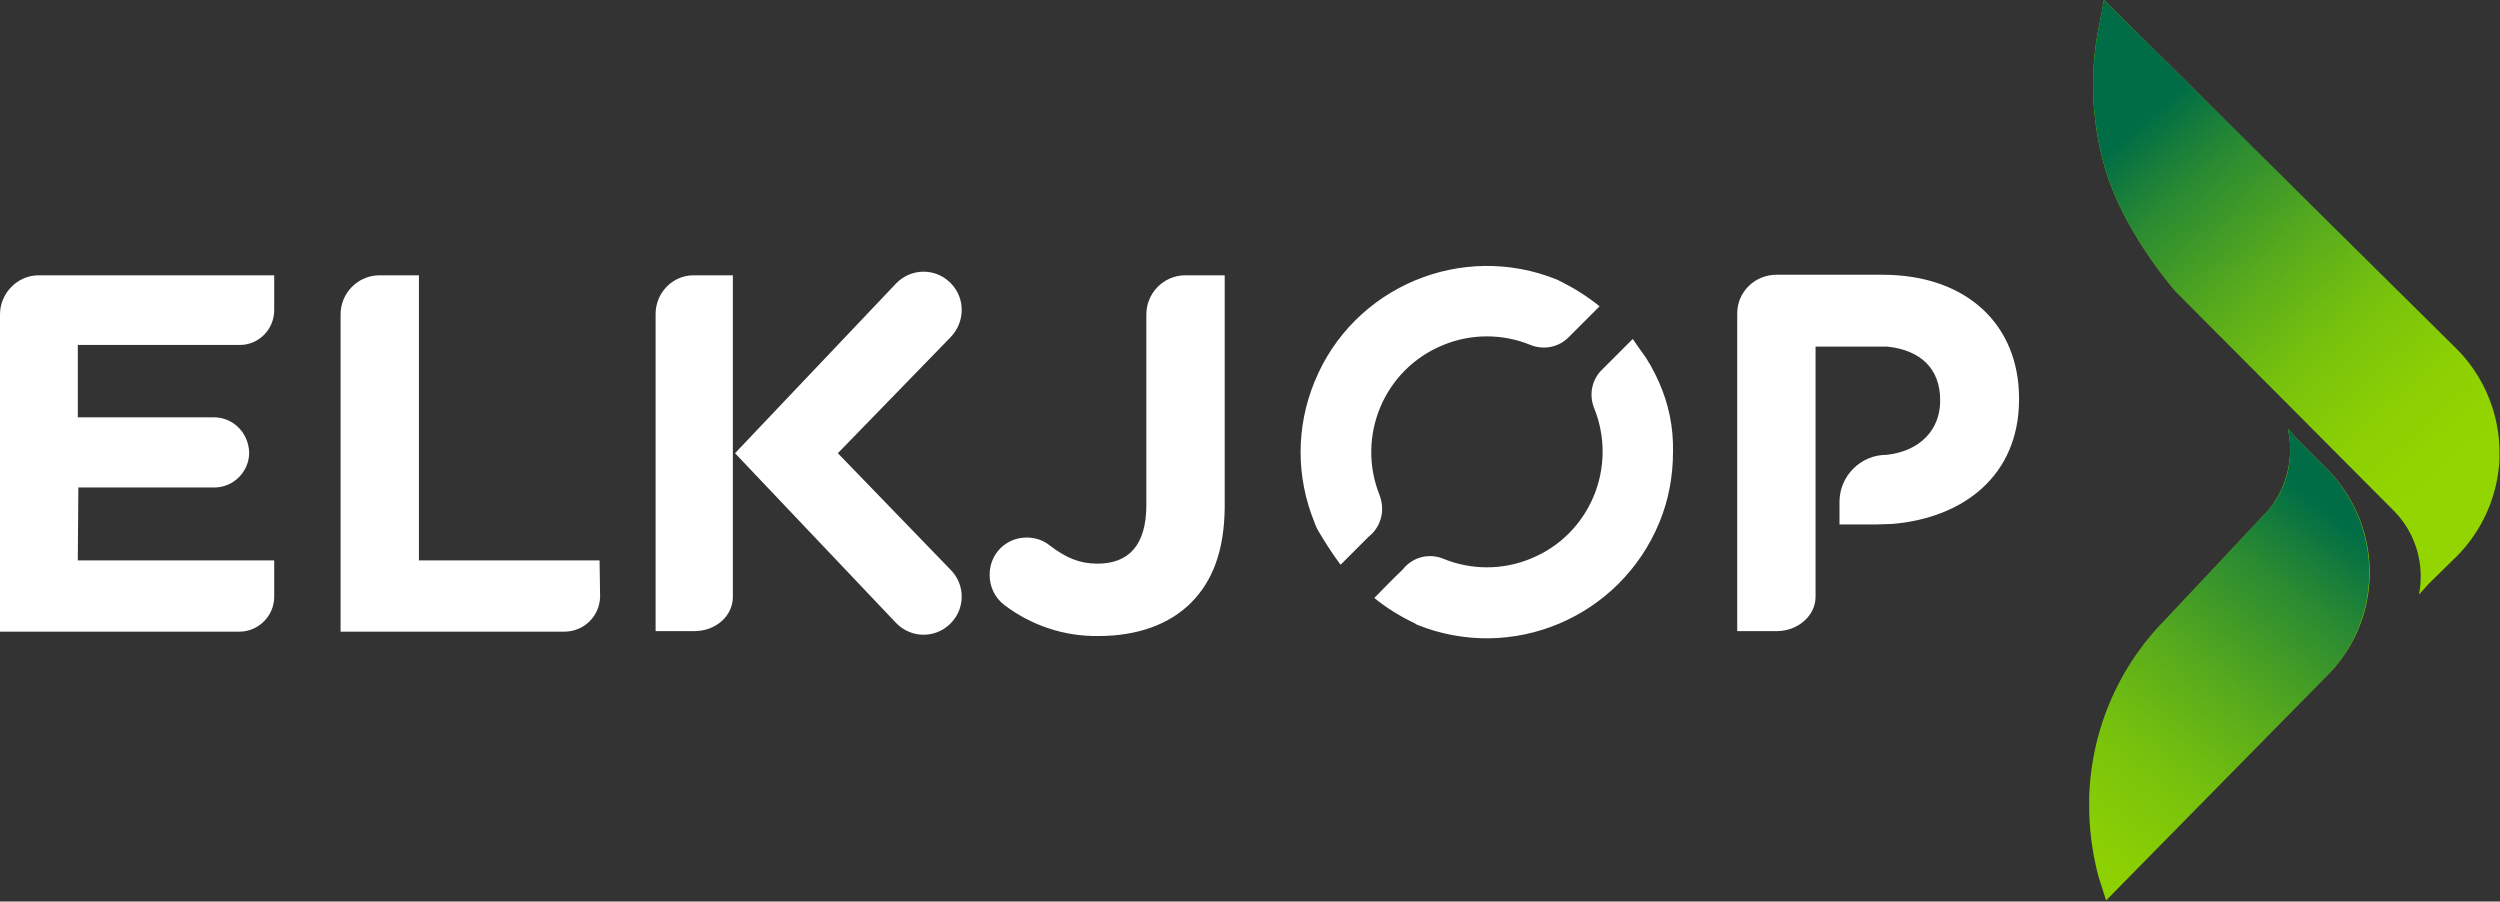
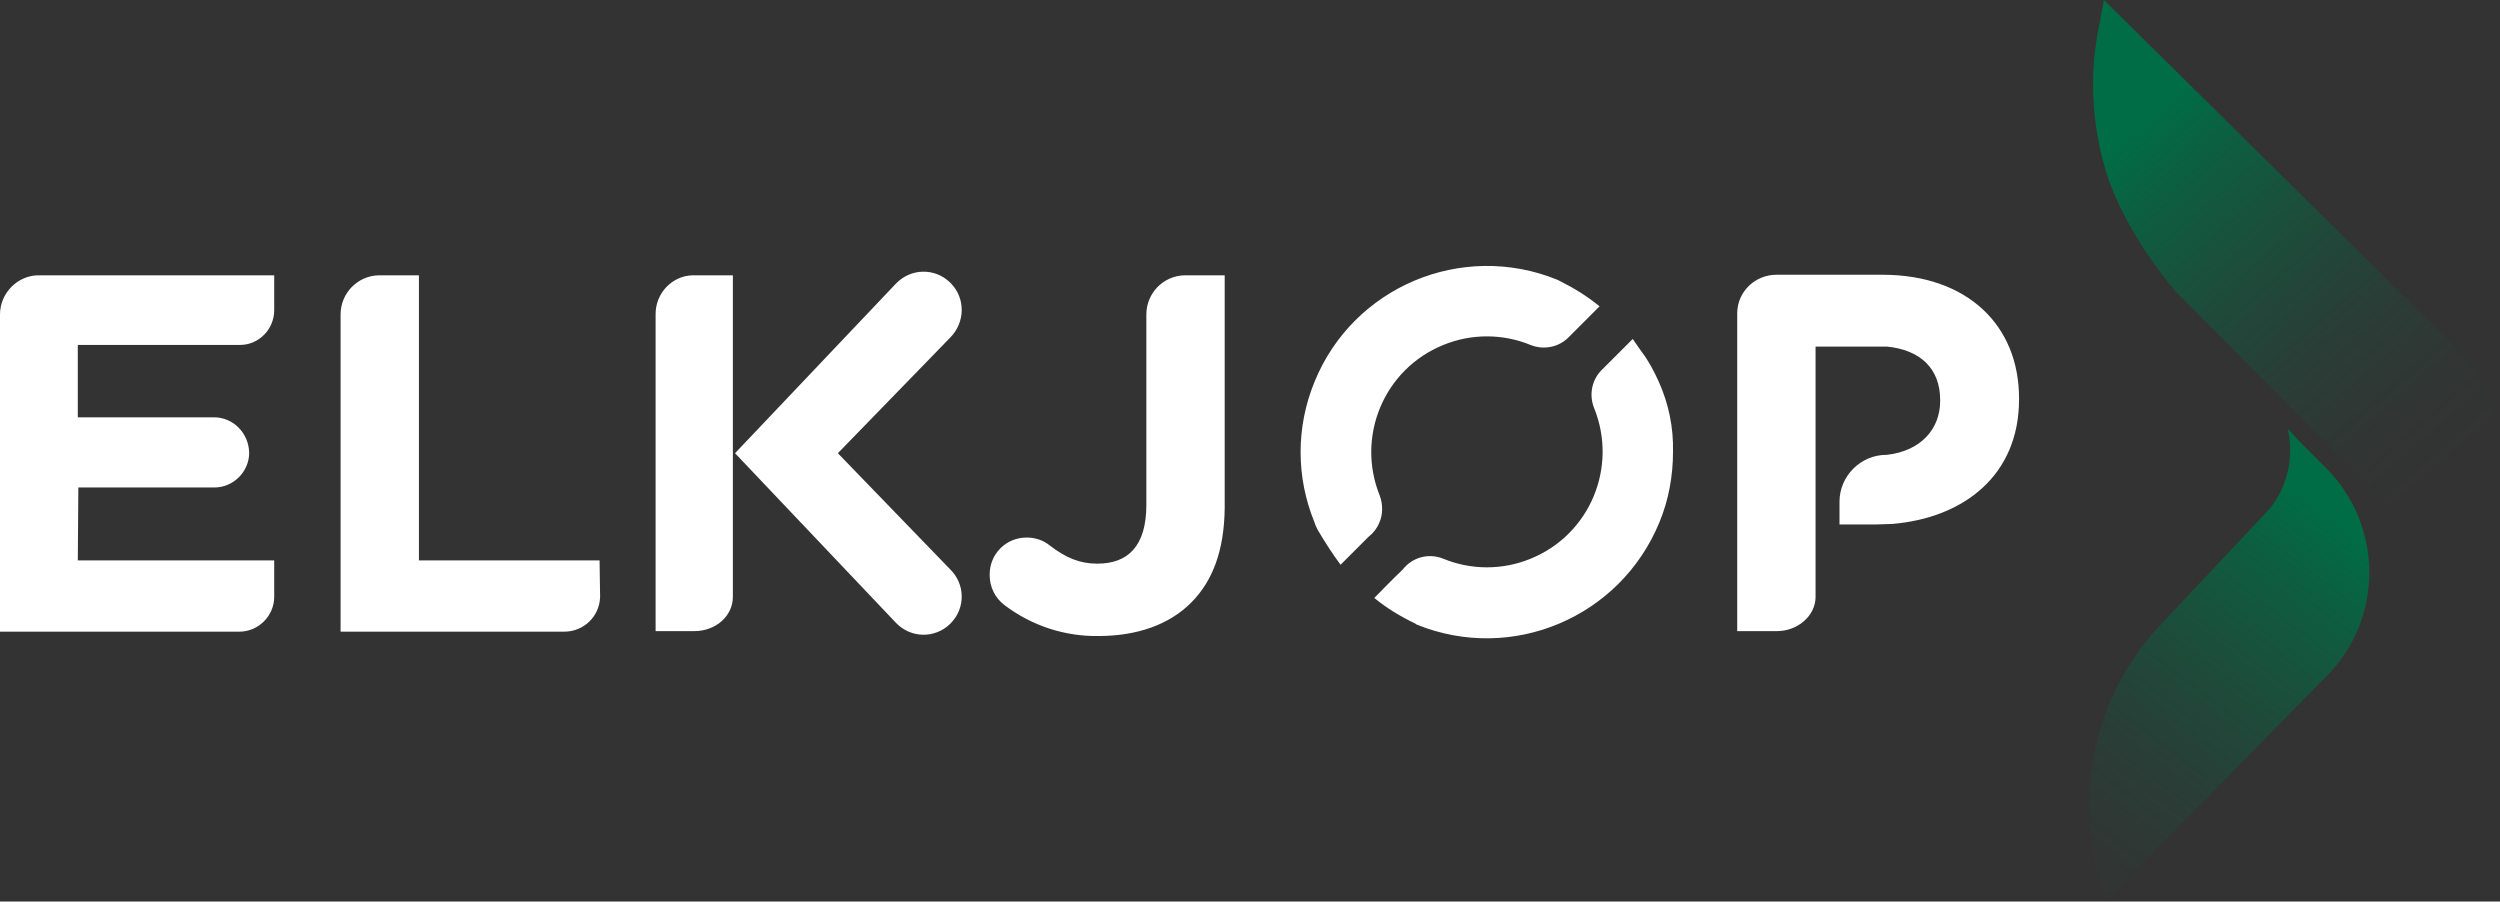
<svg xmlns="http://www.w3.org/2000/svg" xmlns:xlink="http://www.w3.org/1999/xlink" viewBox="0 0 459.5 165.7">
  <rect x="0" y="0" width="459.5" height="165.7" fill="#333333" stroke="none" />
  <path fill="#fff" d="M225.1 93.4V50.6h-7.4c-3.9.1-7 3.3-7 7.2v35c0 7.6-3.4 10.8-9 10.8-3.3 0-5.8-1.1-8.7-3.3-1.2-1-2.7-1.5-4.3-1.5-3.8 0-6.8 3-6.8 6.8v.1c0 2.2 1 4.2 2.7 5.5 5 3.8 11.1 5.8 17.3 5.7 7.1 0 13-2.1 17-6.1s6.1-9.6 6.2-17.4m-50.5-31.3L154 83.3l20.6 21.3c2.8 2.7 2.9 7.1.2 9.9l-.2.2c-2.8 2.7-7.2 2.6-9.9-.2l-29.6-31.2 29.6-31.2c2.7-2.8 7.1-2.9 9.9-.2l.2.2c2.7 2.8 2.6 7.2-.2 10 0-.1 0-.1 0 0m-39.9 47.6c0 3.5-3.1 6.3-7.1 6.3h-7.1V57.7c0-3.8 3-7 6.8-7.1h7.4v59.1zm236.4-36.3v-.2c0-13.4-9.5-22.7-25.1-22.7h-19.5c-3.9 0-7.2 3.1-7.2 7.1V116h7.3c3.8 0 7.1-2.8 7.1-6.3v-46h13.1c6.1.6 9.8 4 9.8 9.8v.2c0 5.2-3.6 9.2-9.8 9.9h-.1c-4.7 0-8.6 3.9-8.6 8.6v4.2h6.5l3.2-.1c13.1-1.1 23.3-8.9 23.3-22.9M110.2 103H77V50.6h-7.4c-3.9.1-7 3.3-7 7.2v58.3h41.1c3.6 0 6.5-2.8 6.6-6.4l-.1-6.7zM14.3 103h36.1v6.7c0 3.5-2.9 6.4-6.4 6.4H0V57.8c0-3.9 3.2-7.2 7.1-7.2h43.3V57c0 3.5-2.8 6.4-6.3 6.4H14.3v13.3h25c3.6 0 6.4 2.9 6.5 6.5 0 3.5-2.9 6.4-6.4 6.4h-25l-.1 13.4zM304.9 70.2c-.9-2-1.9-3.9-3.2-5.6-.1-.1-1.6-2.3-1.6-2.3l-5.6 5.6c-1.9 1.8-2.5 4.6-1.5 7.1 4.4 10.9-.8 23.3-11.7 27.7-5.1 2.1-10.9 2.1-16 0-2.7-1.1-5.7-.3-7.5 2-1.3 1.2-5.2 5.2-5.2 5.2 2.3 1.9 4.8 3.4 7.5 4.7l.3.2c17.5 7.1 37.4-1.3 44.6-18.8 1.7-4.1 2.5-8.5 2.5-13 .1-4.4-.8-8.8-2.6-12.8m-51.3 20.9c-4.4-10.9.8-23.3 11.7-27.7 5.1-2.1 10.9-2.1 16 0 2.5 1 5.3.4 7.1-1.5l5.6-5.6c-2.2-1.8-4.6-3.3-7.2-4.6l-.6-.3c-17.5-7.1-37.5 1.3-44.6 18.8-3.4 8.3-3.4 17.5 0 25.8.1.4.4 1 .6 1.4 1.3 2.2 2.7 4.4 4.2 6.4l5.1-5.1c.9-.7 1.6-1.6 2-2.6.7-1.5.7-3.4.1-5" />
-   <path d="M416.9 93.8l-19.2 20.4c-8.4 8.6-13.3 20.1-13.7 32.2v1.8c0 4.4.6 8.7 1.7 12.9l1.4 4.4 40.5-41.2c10.6-10.5 10.6-27.6 0-38.2l-5-5-2.1-2.3a17.5 17.5 0 0 1-3.6 15m-31-89.5c-1.9 8.8-1.5 18 1 26.6 3.4 11.8 13 22.7 13 22.7l40 40.2c4.1 4.1 5.8 9.9 4.7 15.5l1.8-2 5.1-5c4.4-4.4 7.2-10.3 7.8-16.5.1-.8.1-1.7.1-2.5v-.2c0-7.1-2.9-14-7.9-19L386.7 0l-.8 4.3z" fill="#93d500" />
  <defs>
    <path id="A" d="M416.9 93.8l-19.2 20.4c-8.4 8.6-13.3 20.1-13.7 32.2v1.8c0 4.4.6 8.7 1.7 12.9l1.4 4.4 40.5-41.2c10.5-10.5 10.5-27.6 0-38.2l-5-5-2.1-2.3c1.2 5.4-.1 10.9-3.6 15" />
  </defs>
  <clipPath id="B">
    <use xlink:href="#A" />
  </clipPath>
  <g clip-path="url(#B)">
    <linearGradient id="C" x1="375.782" x2="430.384" y1="167.621" y2="95.685" gradientUnits="userSpaceOnUse">
      <stop offset="0" stop-color="#006d46" stop-opacity="0" />
      <stop offset=".17" stop-color="#006d46" stop-opacity=".05" />
      <stop offset=".37" stop-color="#006d46" stop-opacity=".18" />
      <stop offset=".59" stop-color="#006d46" stop-opacity=".41" />
      <stop offset=".83" stop-color="#006d46" stop-opacity=".72" />
      <stop offset="1" stop-color="#006d46" />
    </linearGradient>
-     <path fill="url(#C)" d="M342.3 134l60.8-80.1 74.9 56.8-60.9 80.1z" />
+     <path fill="url(#C)" d="M342.3 134l60.8-80.1 74.9 56.8-60.9 80.1" />
  </g>
  <defs>
    <path id="D" d="M385.9 4.3c-1.9 8.8-1.5 18 1 26.6 3.4 11.8 13 22.7 13 22.7l40 40.2c4.1 4.1 5.8 9.9 4.7 15.5l1.8-2 5.1-5.1c4.4-4.4 7.2-10.3 7.8-16.5.1-.8.1-1.7.1-2.5V83c0-7.1-2.9-14-7.9-19L386.7 0l-.8 4.3z" />
  </defs>
  <clipPath id="E">
    <use xlink:href="#D" />
  </clipPath>
  <g clip-path="url(#E)">
    <linearGradient id="F" x1="448.666" x2="393.265" y1="86.448" y2="22.717" gradientUnits="userSpaceOnUse">
      <stop offset="0" stop-color="#006d46" stop-opacity="0" />
      <stop offset=".17" stop-color="#006d46" stop-opacity=".05" />
      <stop offset=".37" stop-color="#006d46" stop-opacity=".18" />
      <stop offset=".59" stop-color="#006d46" stop-opacity=".41" />
      <stop offset=".83" stop-color="#006d46" stop-opacity=".72" />
      <stop offset="1" stop-color="#006d46" />
    </linearGradient>
    <path fill="url(#F)" d="M328.5 47.1L426.4-38l87.2 100.3-97.9 85.1z" />
  </g>
</svg>